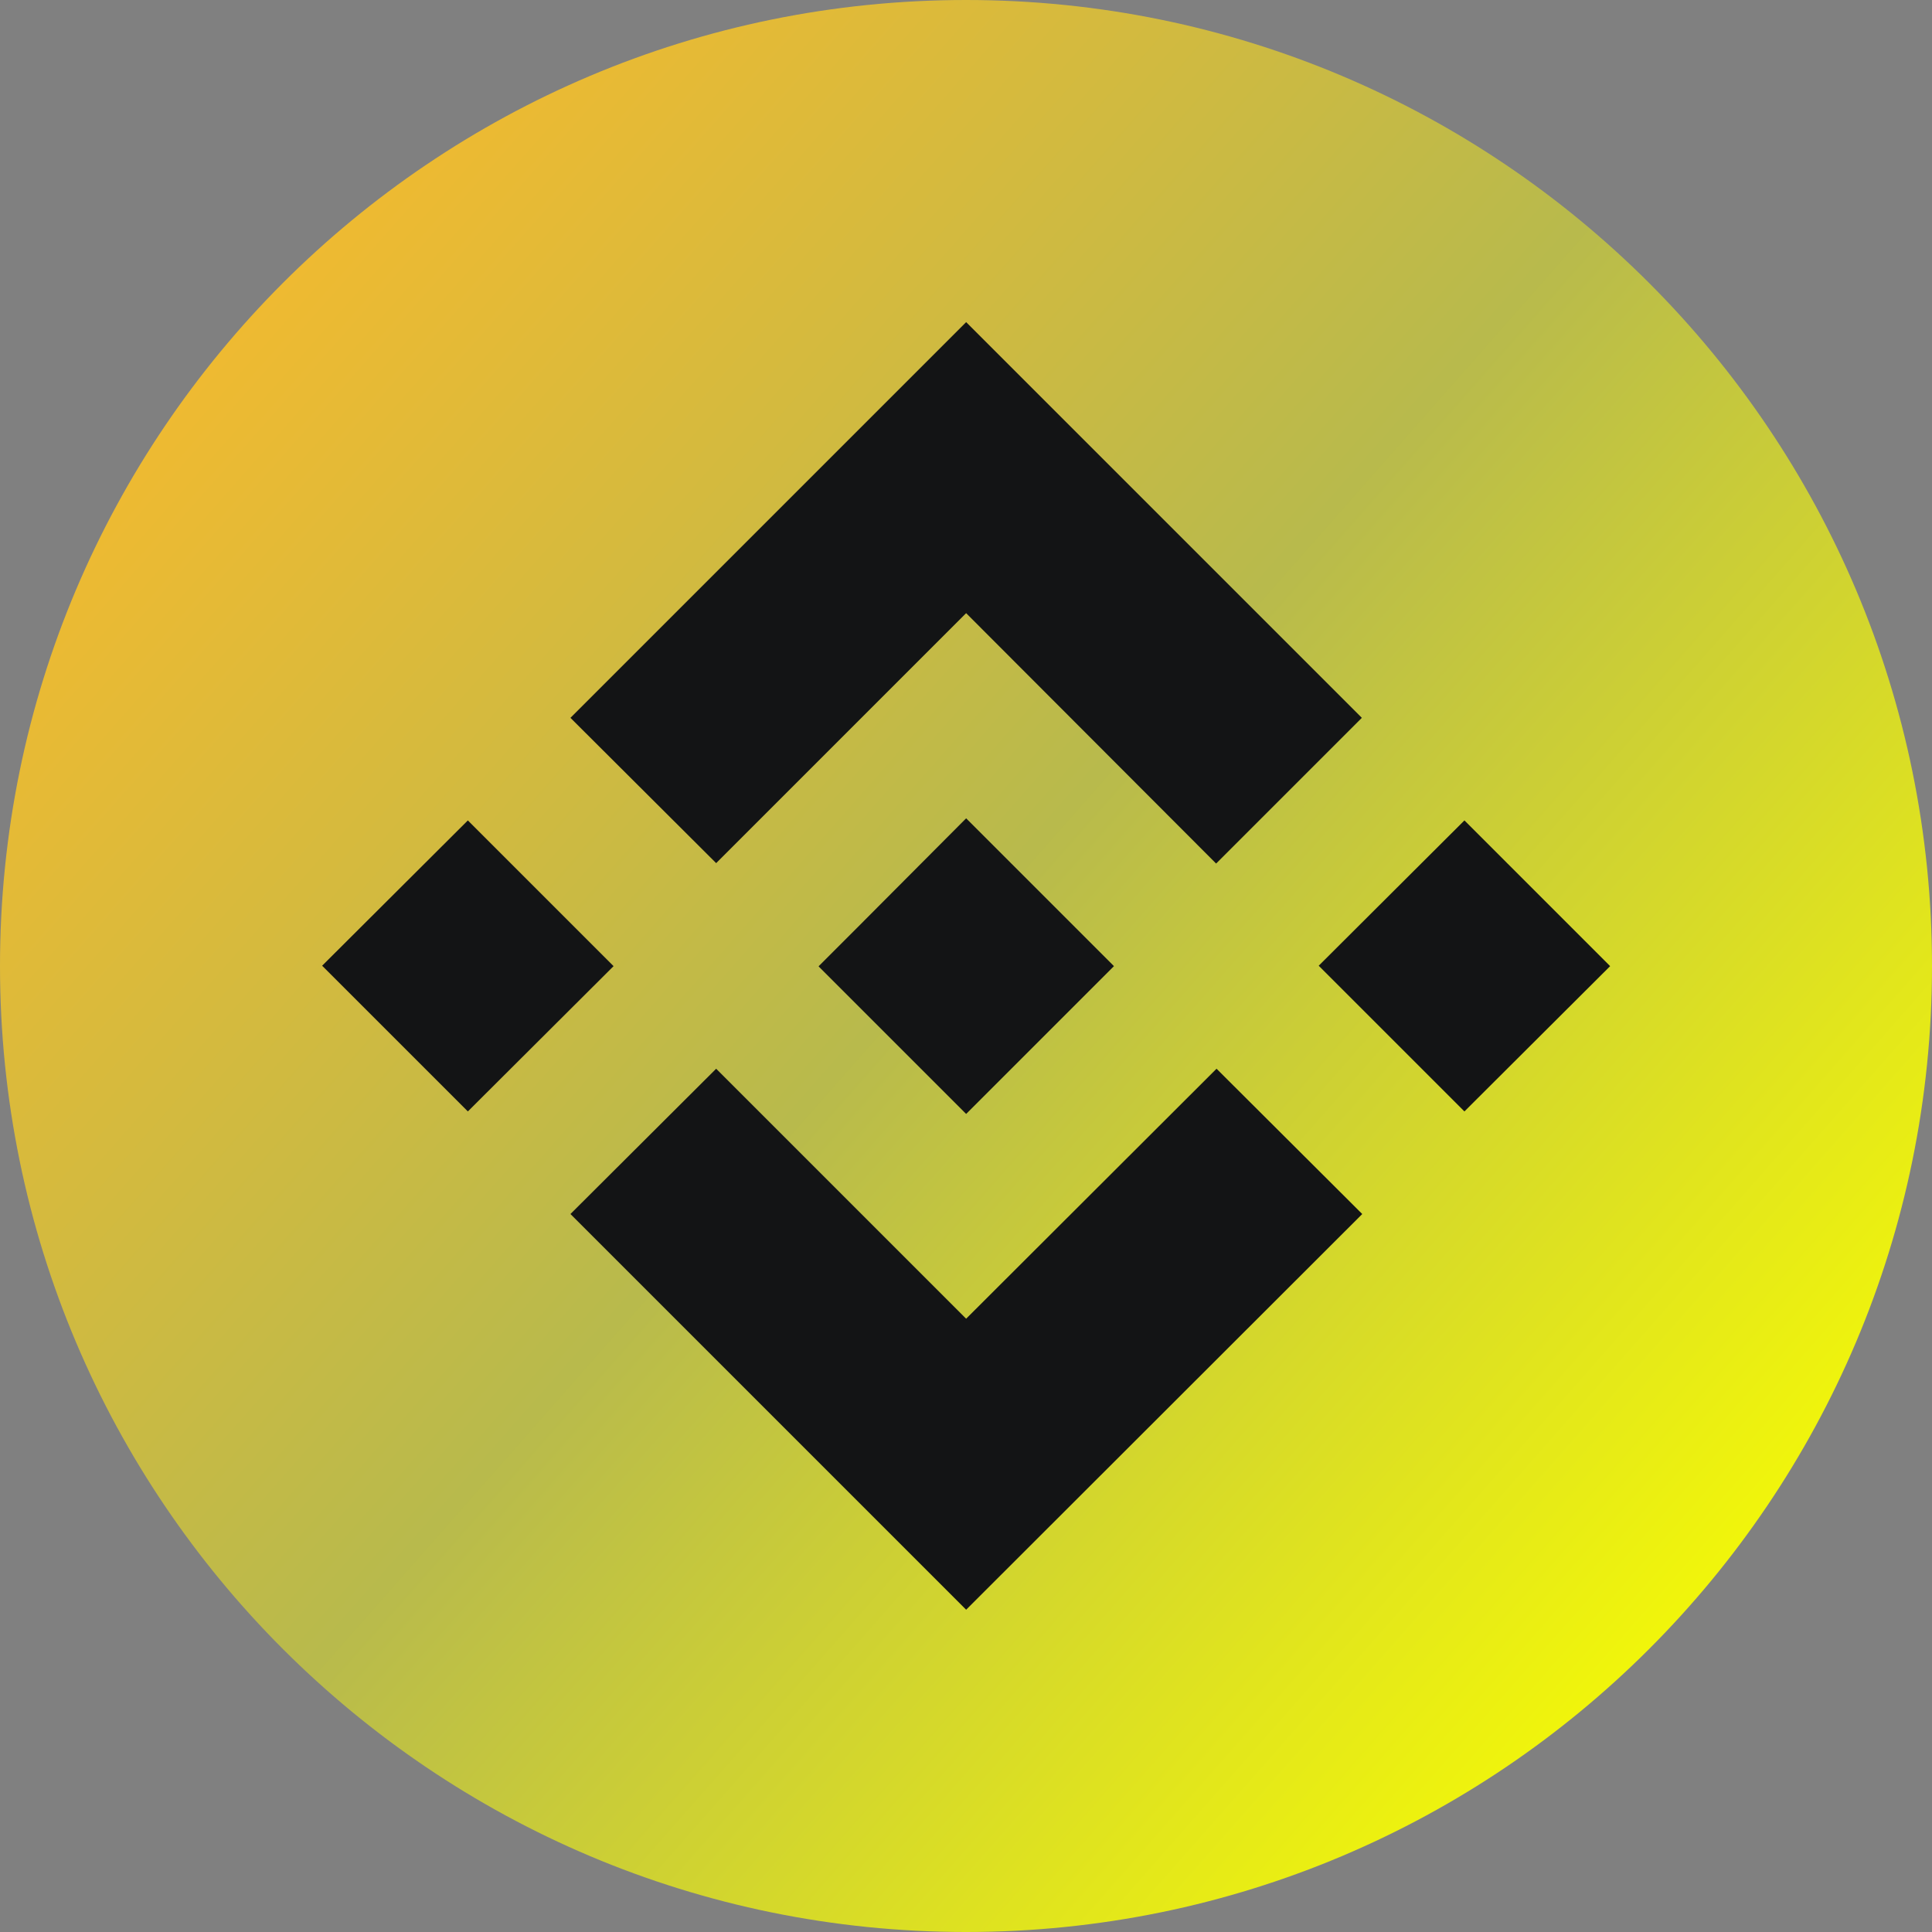
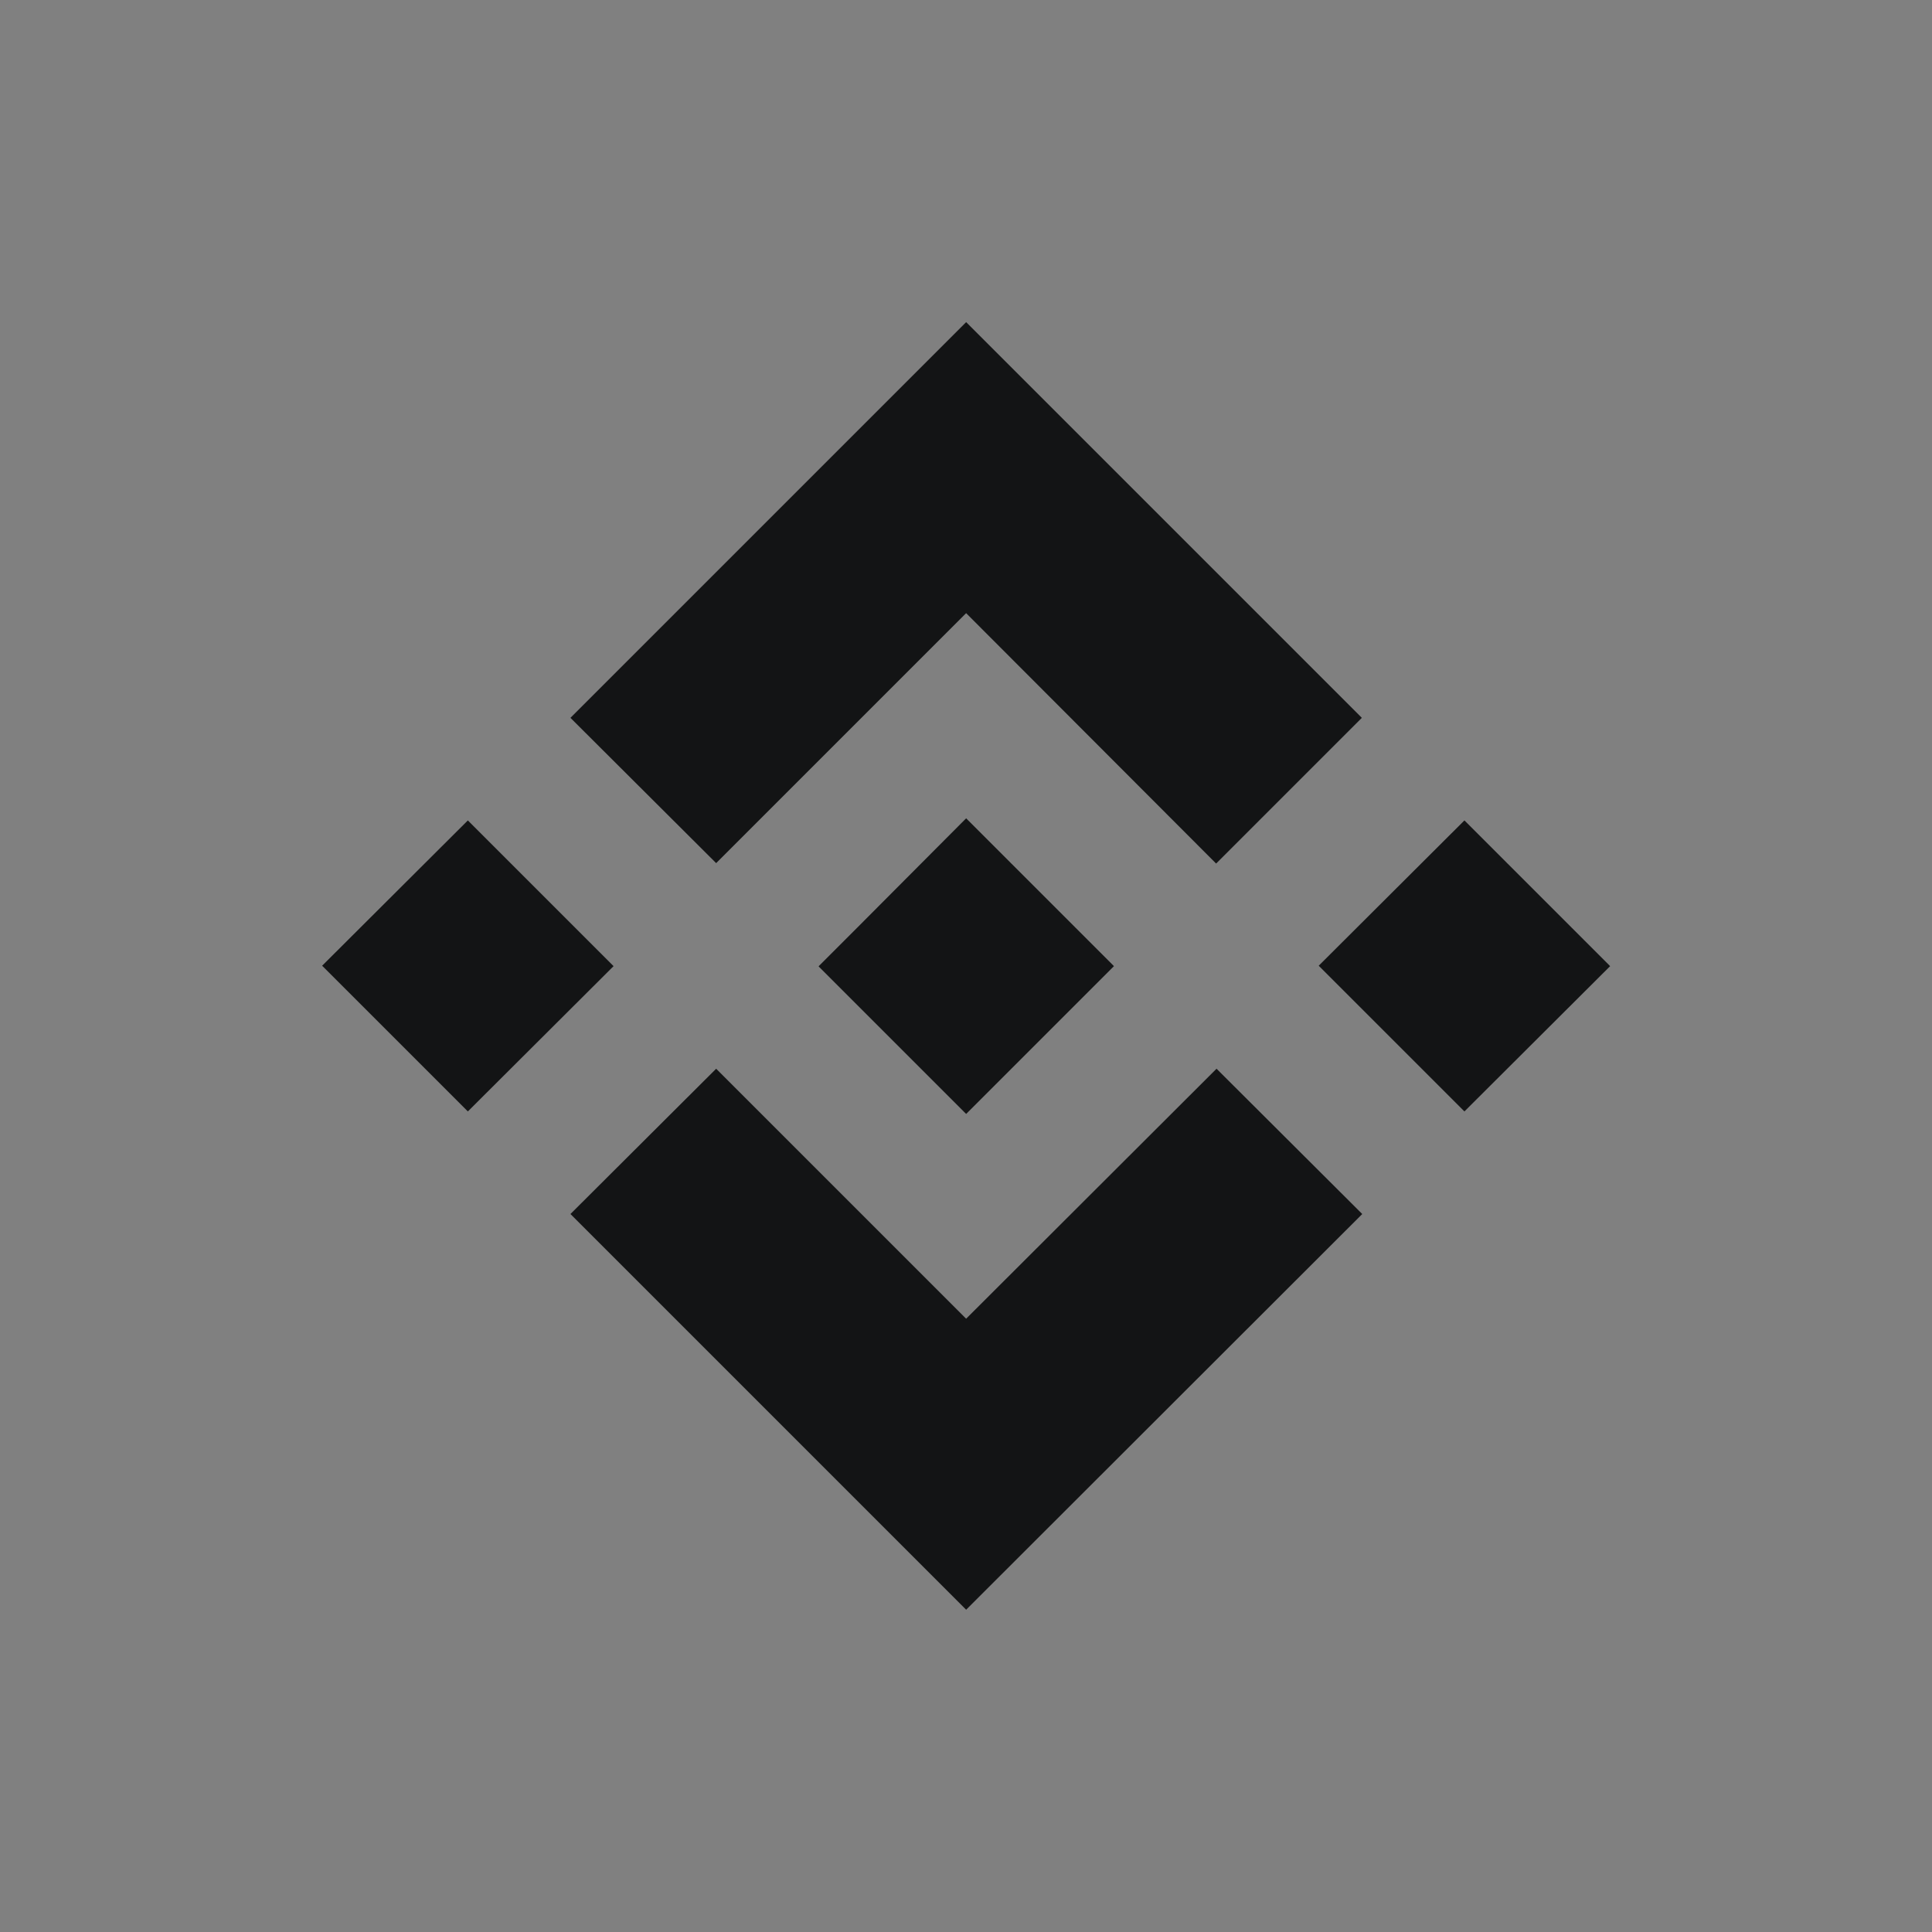
<svg xmlns="http://www.w3.org/2000/svg" fill="none" height="512" viewBox="0 0 512 512" width="512">
  <rect x="0" y="0" width="512" height="512" fill="#808080" stroke="none" />
-   <path d="M256 512C397.385 512 512 397.385 512 256C512 114.615 397.385 0 256 0C114.615 0 0 114.615 0 256C0 397.385 114.615 512 256 512Z" fill="url(#paint0_linear_101_19)" />
  <path clip-rule="evenodd" d="M322.395 283.224L361.011 321.729L256.037 426.593L151.173 321.729L189.79 283.224L256.037 349.471L322.395 283.224ZM256.037 216.866L295.208 256.037L256.037 295.208L216.977 256.148V256.037L223.856 249.157L227.185 245.828L256.037 216.866ZM123.987 217.421L162.603 256.037L123.987 294.542L85.37 255.926L123.987 217.421ZM388.087 217.421L426.703 256.037L388.087 294.542L349.471 255.926L388.087 217.421ZM256.037 85.37L360.9 190.234L322.284 228.85L256.037 162.492L189.79 228.739L151.173 190.234L256.037 85.37Z" fill="#131415" fill-rule="evenodd" />
  <defs>
    <linearGradient gradientUnits="userSpaceOnUse" id="paint0_linear_101_19" x1="52" x2="485" y1="67" y2="448.5">
      <stop stop-color="#F3BA2F" />
      <stop offset="0.469" stop-color="#B8BA4C" />
      <stop offset="1" stop-color="#FAFF00" />
    </linearGradient>
  </defs>
</svg>